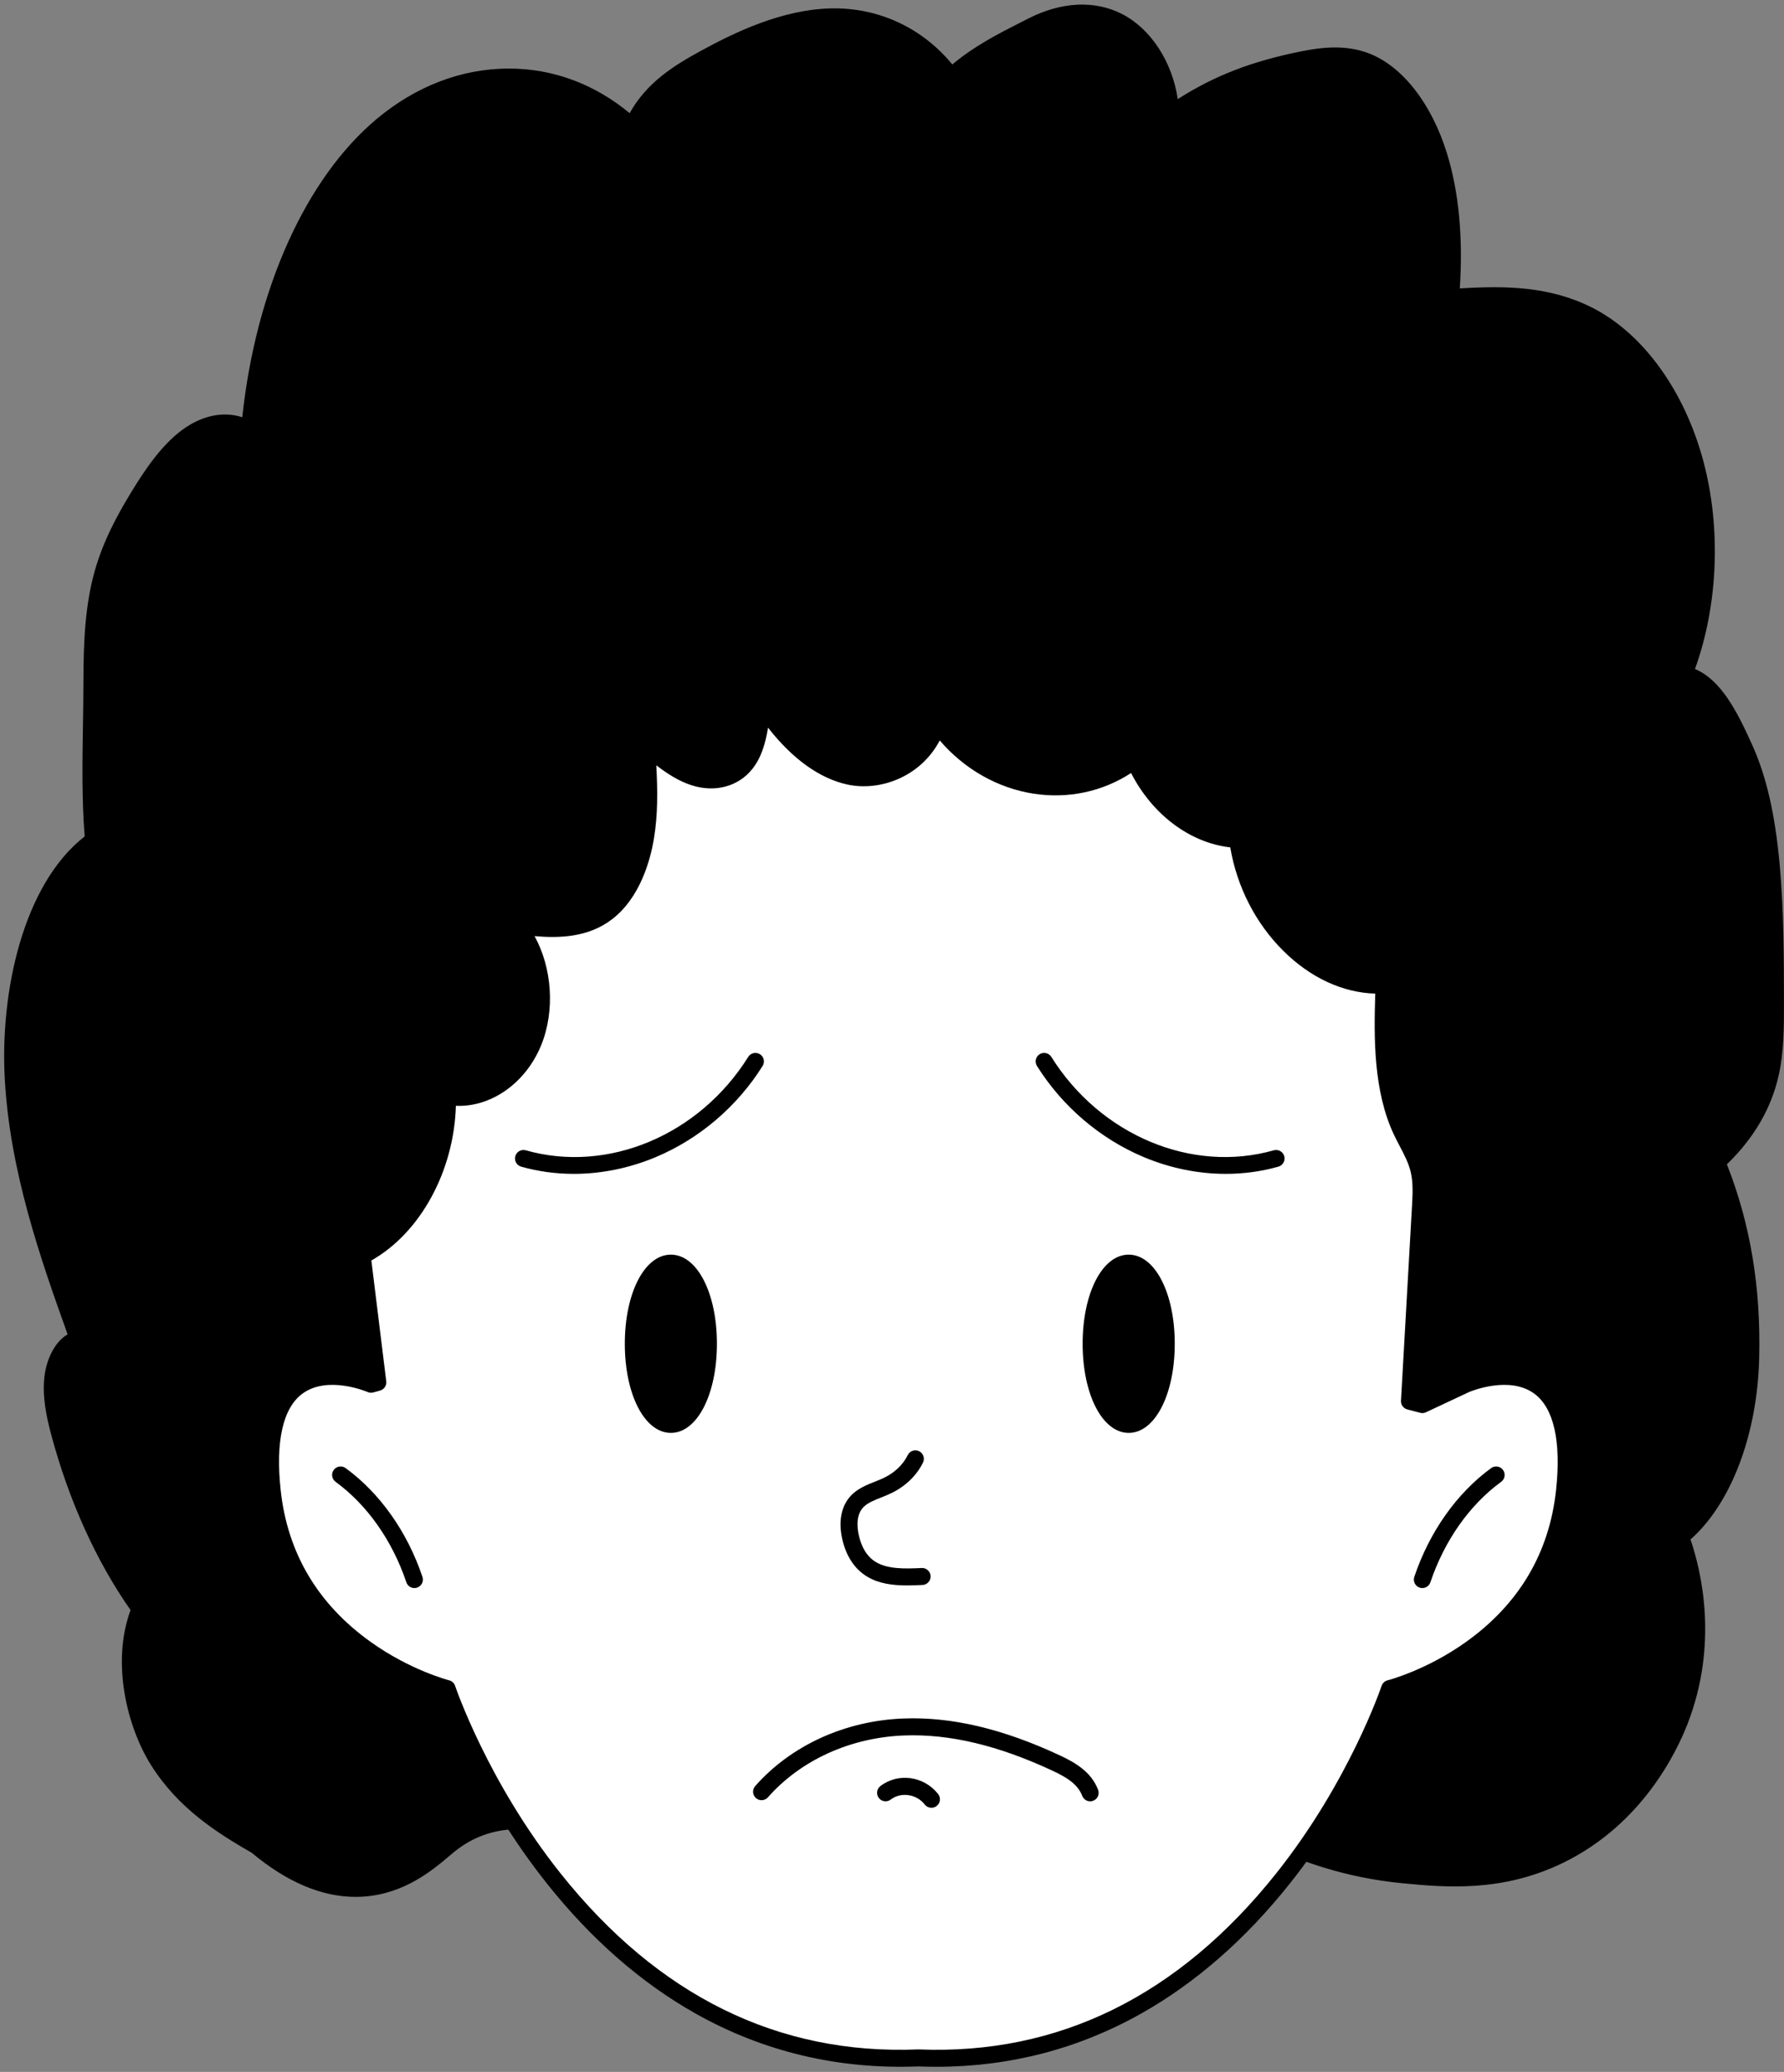
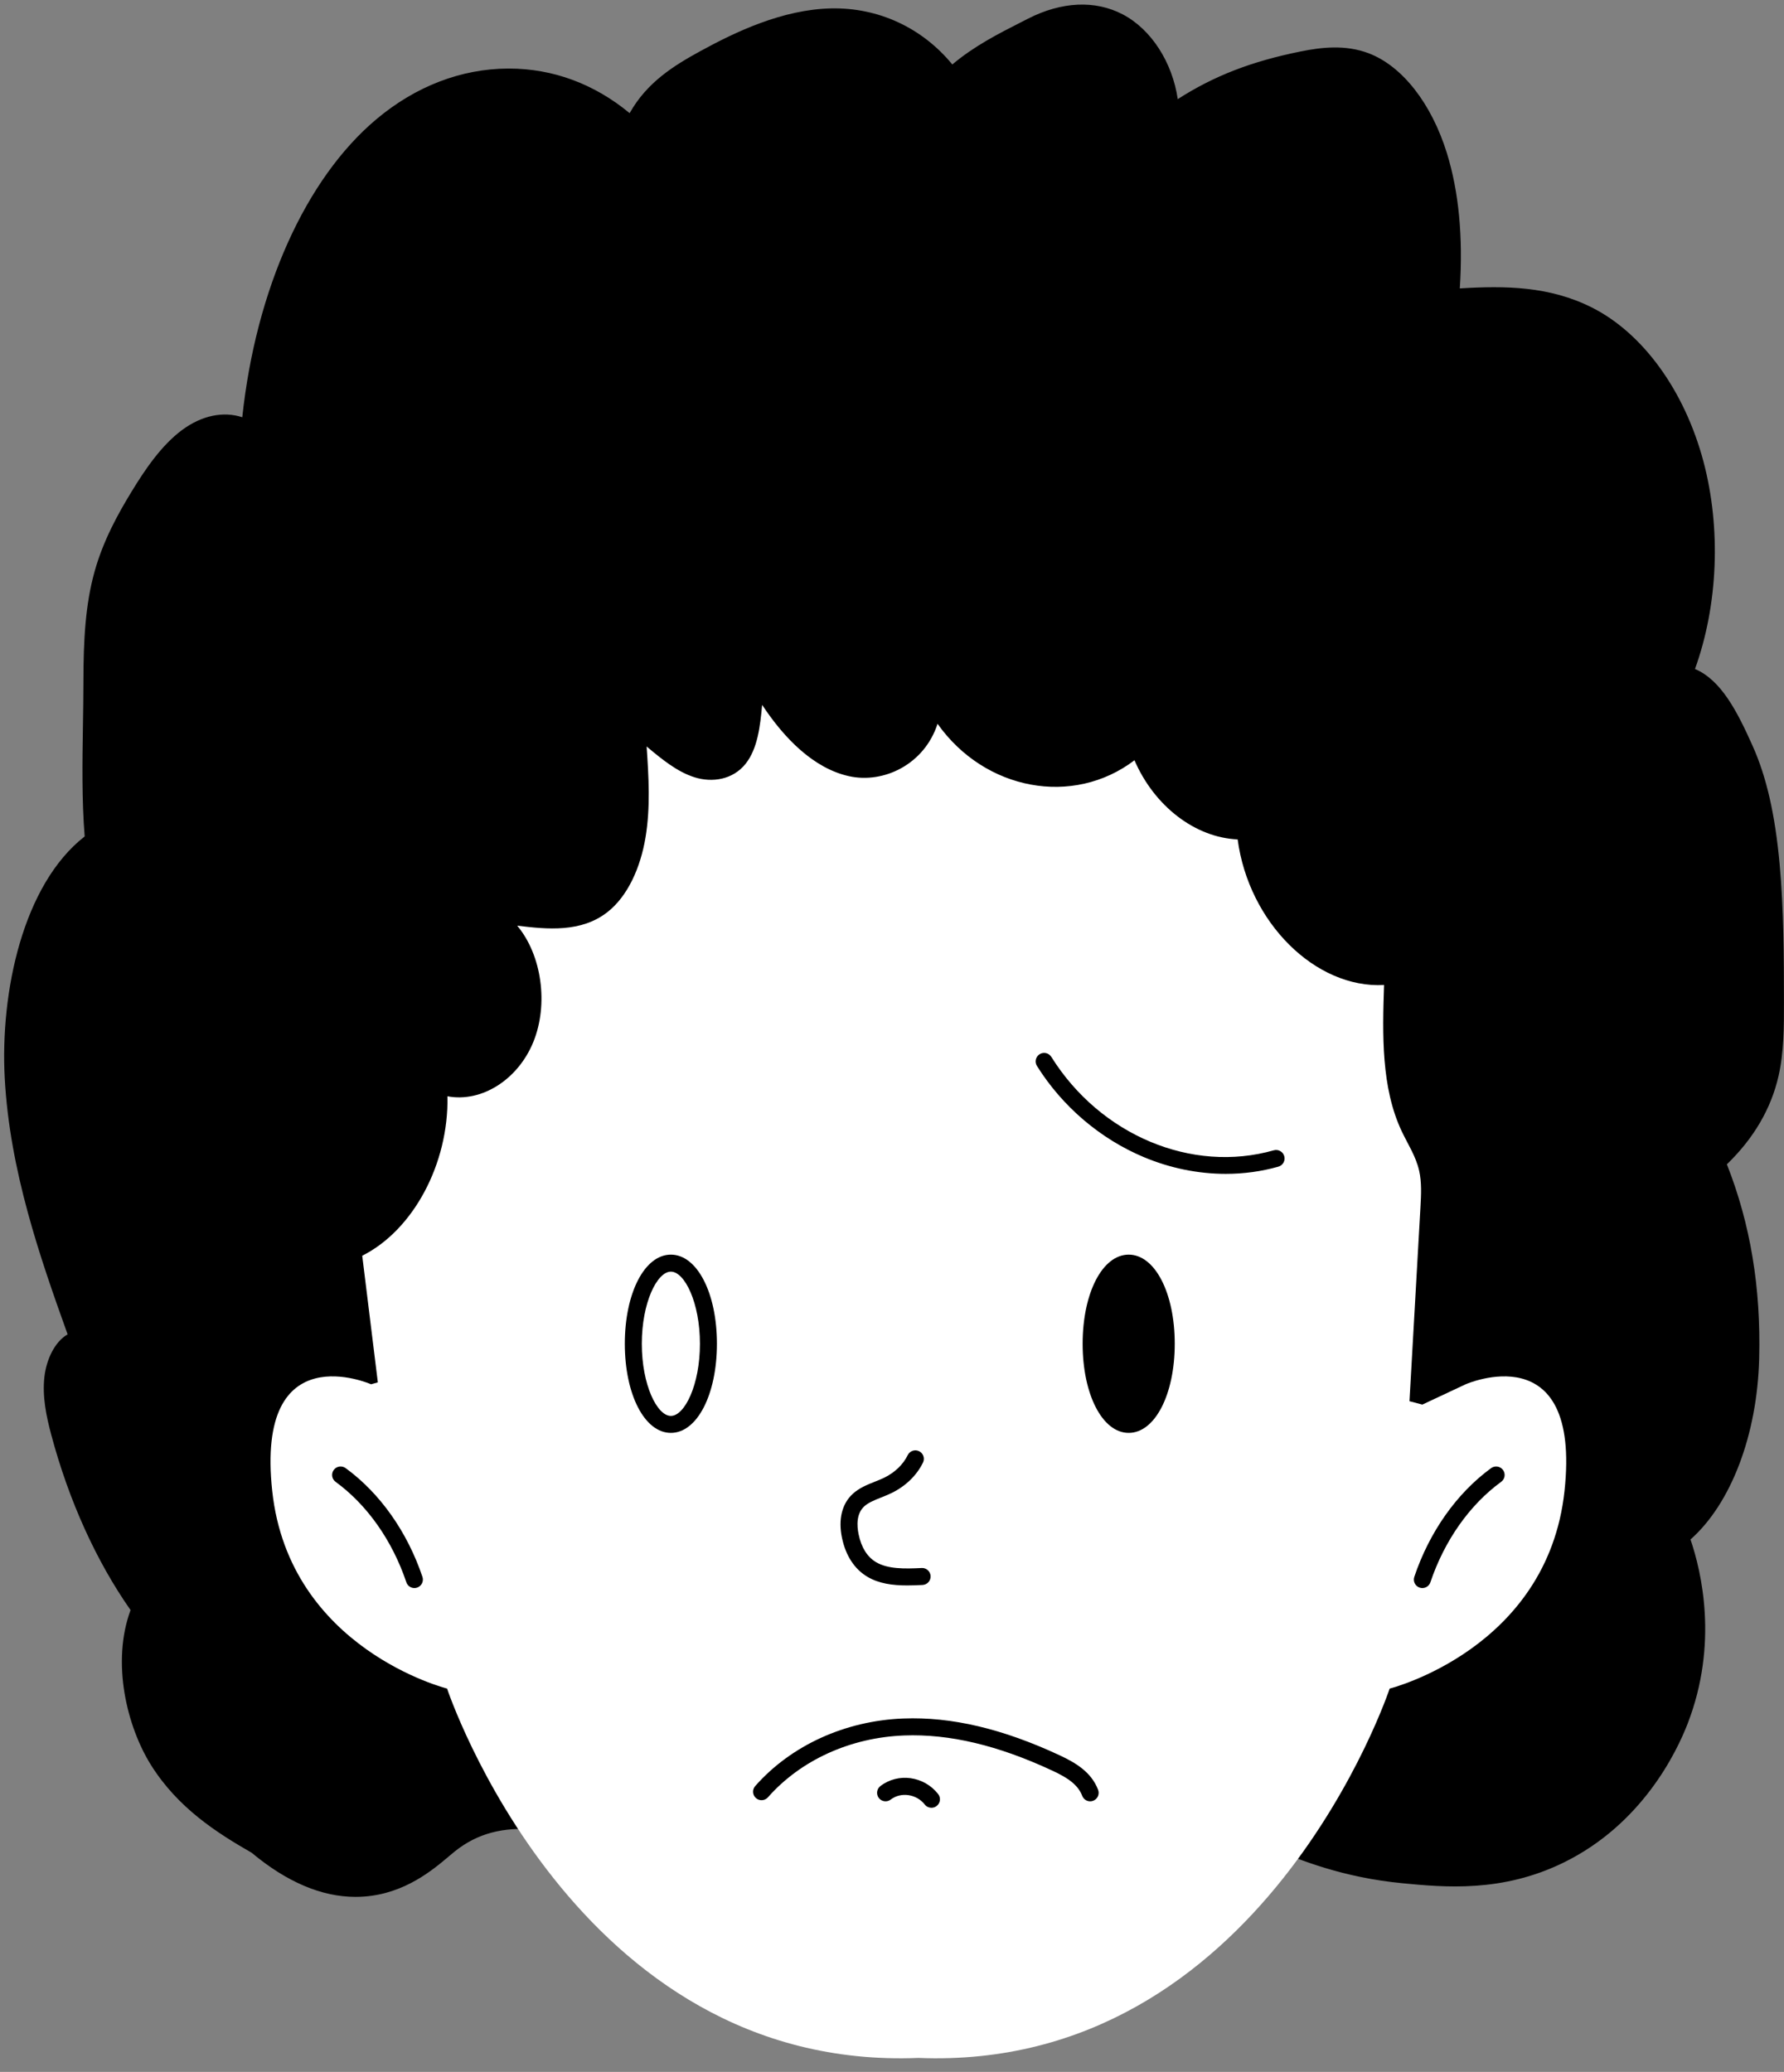
<svg xmlns="http://www.w3.org/2000/svg" height="2781.5" preserveAspectRatio="xMidYMid meet" version="1.0" viewBox="299.5 109.6 2395.5 2781.5" width="2395.5" zoomAndPan="magnify">
  <rect x="299.5" y="109.6" width="2395.5" height="2781.5" fill="#808080" stroke="none" />
  <g>
    <g id="change1_10">
      <path d="M643.97,2587.5c-48.36-27.68-97.62-59.37-132.12-114.5c-34.5-55.14-50.34-139.89-24.2-203.48 c-47.37-66.04-84.85-148.86-108.31-236.7c-6.32-23.66-11.73-48.96-8.83-73.9s16.49-49.1,34.41-50.98 c-40.05-111.43-80.85-226.53-87.64-351.03c-6.8-124.5,28.81-262.19,107.81-319.07c-6.17-69.51-2.26-142.33-2.19-212.38 c0.05-49.29,1.8-99.67,14.59-145.56c10.76-38.61,28.86-72.25,48.04-103.75c18.88-31.02,39.52-61.04,65.2-80.08 c25.68-19.04,57.36-25.78,83.88-9.18c14.52-164.98,76.2-323.42,177.67-408.56c101.48-85.14,237.42-89.51,336.3,1.49 c21.17-47.81,59.53-71.21,96.84-91.61c54.55-29.83,111.53-54.6,170.05-55.95c58.52-1.35,119.24,23.07,161.21,80.46 c33.13-30.73,71.1-48.87,108.41-67.92c37.3-19.05,79.31-25.31,116.52-5.88c37.21,19.42,67.98,68.18,69.69,123.96 c57.65-40.35,113.42-60.25,177.16-73.07c28.18-5.67,57.3-8.45,84.78,1.98c44.37,16.83,79.83,67.54,98.2,126.81 s21.19,126.2,15.87,190.42c62.79-4.34,125.63-6.15,184.8,23.69c65.31,32.94,119.28,107.78,143.63,199.2 c24.35,91.41,18.64,197.73-15.21,282.95c38.36,8.48,61.23,54.56,81.92,100.79c20.69,46.22,30.3,100.65,35.27,154.83 c5.63,61.35,5.71,123.41,5.78,185.26c0.04,32.17,0.01,64.95-6.92,95.61c-11.4,50.43-40.28,89.48-71.78,118.38 c33.82,82.62,47.88,168.09,45.45,263.37s-35.34,192.37-94.2,239.63c9.66,26.07,44.4,129.17-1.07,246.69 c-11.24,29.04-54.06,127.95-160.66,180.3c-80.07,39.32-154.89,32.13-210.64,26.78c-92.86-8.92-153.05-38.95-191.01-53.55 c-188.92-72.66-268.59,67.24-542.85,64c-271.35-3.2-428.02-146.13-546.9-50.63c-19.7,15.82-57.48,53.72-115.2,58.04 C729.24,2648.73,678.52,2616.52,643.97,2587.5z" />
      <path d="M776.97,2656.16c-45.55,0-92.43-19.9-139.55-59.26c-46.56-26.68-99.08-60.06-135.24-117.84 c-31.95-51.07-53.5-136.97-27.38-207.94c-46.1-65.74-82.87-146.96-106.48-235.34c-6.6-24.7-12.27-51.26-9.14-78.17 c2.66-22.86,13.83-46.84,31.12-56.63c-37.11-103.38-77.66-219.76-84.41-343.44c-6.35-116.32,24.5-260.5,107.31-325.03 c-3.93-49.05-3.12-99.81-2.34-148.97c0.31-19.13,0.62-38.91,0.64-58.08c0.05-57.08,2.63-104.19,15.01-148.61 c11.63-41.72,31.44-77.31,49.28-106.62c17.98-29.55,40.15-62.56,68.15-83.31c26.43-19.6,55.57-25.53,80.88-17.15 c18.27-171.61,85.03-320.37,180.13-400.17c52.54-44.08,113.54-67.59,176.38-67.97c0.52,0,1.03,0,1.55,0 c59.05,0,114.77,20.64,162.09,59.9c23.1-41.39,59.42-63.87,94.98-83.32c47.38-25.91,110.12-55.84,175.26-57.34 c63.66-1.4,122.4,25.82,163.04,75.27c29.37-24.74,61.71-41.17,93.08-57.12l8.58-4.37c45.04-23,90.13-25.08,126.99-5.84 c38.51,20.1,66.77,64.38,74.05,113.87c48.82-31.32,99.38-50.8,165.28-64.05c27.3-5.49,59.48-9.49,91.07,2.49 c45.04,17.09,84.32,67.22,105.05,134.1c16,51.6,21.81,112.62,17.32,181.56c60.93-3.72,120.39-3.1,177.6,25.75 c68.37,34.48,124.27,111.66,149.52,206.44c23.96,89.95,19.63,193.17-11.32,278.73c35.31,14.98,56.85,57.34,77.42,103.28 c18.61,41.57,30.12,91.91,36.22,158.44c5.68,61.96,5.75,125.17,5.82,186.29c0.04,32.42,0.07,65.95-7.2,98.13 c-9.94,43.98-33.28,83.92-69.42,118.84c31.6,80.12,45.79,165.49,43.36,260.7c-2.62,102.66-37.75,194.72-92.21,242.96 c14.79,43.32,37.6,140.13-3.82,247.19c-15.05,38.89-61.37,134.9-166.27,186.42c-82.97,40.74-160.29,33.31-216.76,27.89 c-80.18-7.7-137.25-31.12-175.01-46.61c-6.81-2.8-13.25-5.44-19-7.65c-99.11-38.12-166.99-15.48-252.93,13.17 c-74.62,24.88-159.16,53.07-285.96,51.59c-118.52-1.4-217.02-29.56-296.18-52.19c-104.74-29.94-180.42-51.58-243.44-0.95 c-2.28,1.83-4.8,3.96-7.57,6.3c-22.2,18.75-59.37,50.13-113.92,54.22C784.72,2656.01,780.85,2656.16,776.97,2656.16z M601.63,688.97c-14.27,0-29.59,5.5-44.11,16.26c-24.85,18.42-45.41,49.18-62.25,76.85c-17.03,27.98-35.91,61.85-46.8,100.89 c-11.69,41.93-14.12,87.3-14.17,142.51c-0.02,19.33-0.33,39.2-0.64,58.42c-0.8,50.7-1.64,103.12,2.79,152.94 c0.36,4.01-1.43,7.91-4.7,10.26c-79.74,57.41-109.23,196.66-103.09,309.19c6.81,124.68,49.41,243.21,86.99,347.79 c1.19,3.3,0.79,6.96-1.07,9.92c-1.86,2.97-4.99,4.91-8.47,5.28c-10.7,1.12-21.82,19.88-24.27,40.95 c-2.69,23.11,2.5,47.13,8.52,69.64c23.52,88.03,60.37,168.59,106.56,232.99c2.29,3.19,2.78,7.35,1.28,10.98 c-25.38,61.74-7.48,143.87,23.32,193.1c33.59,53.68,81.71,84.1,128.12,110.65c0.59,0.34,1.15,0.73,1.67,1.17 c46.67,39.21,92.3,57.45,135.57,54.21c47.18-3.53,80.81-31.93,100.9-48.89c2.93-2.48,5.6-4.73,8-6.66 c72.22-58.03,156.85-33.83,264-3.2c81.9,23.41,174.72,49.95,290.17,51.31c122.94,1.5,205.56-26.1,278.47-50.42 c86.71-28.91,161.59-53.88,268.33-12.82c5.99,2.3,12.54,4.99,19.47,7.84c38.7,15.88,91.71,37.63,168.53,45.01 c53.75,5.17,127.36,12.24,204.52-25.66c97.68-47.96,140.97-137.78,155.05-174.17c41.23-106.57,14.44-202.37,1.01-238.62 c-1.71-4.6-0.27-9.78,3.55-12.85c52.12-41.85,87.43-132.53,89.94-231.03c2.42-94.88-12.17-179.52-44.6-258.76 c-1.81-4.42-0.67-9.5,2.84-12.72c35.95-32.98,58.95-70.83,68.36-112.49c6.71-29.69,6.68-61.91,6.64-93.08 c-0.07-60.62-0.14-123.31-5.73-184.23c-5.87-63.96-16.78-112.01-34.33-151.21c-20.41-45.6-41.43-87.12-73.97-94.31 c-3.26-0.72-6.05-2.84-7.61-5.79s-1.76-6.45-0.53-9.55c33.07-83.29,38.6-186.4,14.79-275.81c-23.6-88.6-75.1-160.35-137.75-191.95 c-56.15-28.32-116.66-26.81-178.88-22.5c-3.33,0.22-6.57-1-8.91-3.37c-2.34-2.37-3.52-5.64-3.25-8.95 c5.92-71.43,0.74-134.05-15.39-186.1c-18.67-60.23-52.82-104.91-91.35-119.53c-26.18-9.93-54.37-6.31-78.49-1.46 c-69.92,14.06-121.62,35.36-172.87,71.23c-3.43,2.4-7.91,2.73-11.65,0.85c-3.74-1.88-6.16-5.66-6.29-9.85 c-1.48-48.47-27.62-95.43-63.56-114.2c-38.61-20.16-78.98-7.9-106.05,5.93l-8.62,4.39c-33.33,16.94-67.8,34.45-97.22,61.74 c-2.39,2.21-5.61,3.31-8.85,2.99c-3.24-0.31-6.19-1.99-8.11-4.62c-36.24-49.55-91.5-77.22-151.74-75.79 c-60.22,1.39-119.73,29.88-164.84,54.55c-37.34,20.42-72.47,42.38-91.88,86.22c-1.49,3.36-4.51,5.8-8.11,6.55 c-3.61,0.75-7.34-0.28-10.05-2.78c-92.02-84.68-221.12-85.14-321.24-1.14C726.06,365.56,661.15,515.4,645.97,687.9 c-0.35,3.95-2.72,7.44-6.28,9.21c-3.56,1.77-7.77,1.56-11.13-0.54C620.43,691.48,611.27,688.97,601.63,688.97z" />
    </g>
    <g>
      <g id="change2_1">
        <path d="M2192.1,1990.72c4.91-86.86,9.83-173.71,14.74-260.57c0.93-16.45,1.83-33.29-1.82-49.16 c-4.45-19.38-15.22-35.48-23.45-52.92c-27.37-58.07-25.87-129.14-23.6-196.09c-92.3,4.93-181.75-84-196.59-195.45 c-57.07-2.52-111.88-44.56-138.55-106.27c-82.38,62.64-200.91,40.7-264.42-48.96c-17.58,54.31-72.13,80.77-119.14,70.28 s-86.42-50.25-116.41-95.71c-2.57,28.33-5.98,58.93-22.32,79.27c-17.1,21.28-44.69,25.42-68.32,18.01 c-23.64-7.41-44.32-24.55-64.46-41.38c2.79,40.66,5.19,81.98-1.46,121.97c-6.65,39.99-23.54,79.13-51.8,100.87 c-34.92,26.86-79.48,22.75-120.53,17.71c33.1,39.45,42.26,105.75,21.6,156.3c-20.67,50.55-69.55,81.41-115.24,72.74 c1.78,90.59-45.84,179.66-114.44,214.06c6.98,56.67,13.97,113.34,20.95,170.02l-9.09,2.54c0,0-155.66-68.61-132.69,143.45 c22.97,212.06,234.76,265.08,234.76,265.08s170.97,514.56,632.84,495.85c461.87,18.71,632.83-495.85,632.83-495.85 s211.8-53.02,234.76-265.08c22.97-212.06-132.69-143.45-132.69-143.45l-58.19,27.29L2192.1,1990.72z" fill="#fff" />
      </g>
      <g id="change1_8">
-         <path d="M1556.96,2884.25c-8.06,0-16.15-0.16-24.29-0.49c-107.3,4.25-208.03-19.64-299.33-71.06 c-72.93-41.08-139.96-99.67-199.21-174.16c-89.78-112.85-133.49-225.9-143.1-252.68c-15.8-4.74-60.03-19.93-106.57-53.09 c-52.83-37.63-118.4-106.37-130.71-220.12c-8.15-75.23,4.8-125.88,38.5-150.54c35.71-26.13,82.81-14.25,101.77-7.76l-19.41-157.54 c-0.59-4.79,1.9-9.43,6.21-11.59c64.35-32.26,109.83-117.9,108.15-203.64c-0.07-3.44,1.42-6.72,4.04-8.94 c2.62-2.22,6.11-3.14,9.48-2.49c40.01,7.58,84.1-20.72,102.56-65.86c18.97-46.41,10.47-108.6-19.78-144.65 c-3.01-3.59-3.52-8.66-1.29-12.77c2.24-4.12,6.76-6.45,11.41-5.88c43.47,5.34,81.91,7.86,112.19-15.43 c23.27-17.9,40.59-52.05,47.5-93.7c6.23-37.47,4.29-76.21,1.33-119.33c-0.31-4.56,2.13-8.86,6.2-10.94 c4.07-2.07,8.99-1.52,12.49,1.41c19.08,15.94,38.81,32.43,60.56,39.25c17.2,5.39,40.95,4.48,56.02-14.27 c13.77-17.13,17.25-44.38,19.85-73.15c0.44-4.82,3.88-8.85,8.58-10.03c4.71-1.19,9.64,0.74,12.3,4.78 c23.45,35.55,61.45,80.17,109.37,90.86c39.2,8.74,89.5-12.3,105.8-62.66c1.33-4.11,4.86-7.11,9.13-7.76 c4.25-0.66,8.53,1.16,11.03,4.68c30.22,42.66,73.97,70.31,123.19,77.86c44.92,6.89,89.33-4.26,125.02-31.39 c2.79-2.12,6.41-2.84,9.79-1.95c3.39,0.89,6.19,3.29,7.58,6.51c25.08,58.04,75.55,97.06,128.58,99.4 c5.52,0.24,10.07,4.41,10.8,9.89c14.01,105.18,98.68,190.22,184.68,185.56c3.16-0.18,6.31,1.01,8.59,3.25 c2.28,2.24,3.52,5.33,3.41,8.53c-2.02,59.46-4.54,133.45,22.51,190.84c2.27,4.8,4.72,9.47,7.31,14.41 c6.61,12.58,13.44,25.58,16.94,40.82c4.05,17.62,3.01,36.08,2.09,52.36l-14.21,251.26l4.27,1.12l54.44-25.53 c0.08-0.04,0.16-0.08,0.24-0.11c2.65-1.17,65.34-28.2,110.13,4.58c33.7,24.66,46.65,75.31,38.5,150.54 c-12.32,113.75-77.88,182.49-130.71,220.12c-46.55,33.16-90.77,48.35-106.57,53.09c-9.62,26.78-53.33,139.83-143.1,252.68 c-59.26,74.49-126.28,133.09-199.22,174.16C1747.62,2860.22,1655.2,2884.25,1556.96,2884.25z M1532.66,2860.94 c0.15,0,0.31,0,0.46,0.01c187.59,7.63,348.92-71.83,479.8-236.08c98.24-123.29,141.32-250.71,141.75-251.98 c1.23-3.7,4.27-6.52,8.05-7.46c0.5-0.13,52.11-13.43,105.57-51.71c70.91-50.76,111.49-119.24,120.62-203.53 c7.1-65.55-3.01-110.37-29.22-129.62c-33.43-24.56-84.97-3.25-87.46-2.2l-58.02,27.21c-2.42,1.14-5.15,1.38-7.74,0.71l-17.28-4.54 c-5.25-1.38-8.8-6.26-8.49-11.67l14.74-260.56c0.88-15.49,1.78-31.5-1.55-45.96c-2.84-12.36-8.7-23.51-14.9-35.32 c-2.59-4.94-5.27-10.04-7.75-15.29c-27.54-58.43-26.99-129.74-25.08-189.42c-43.77-1.26-87.23-21.39-123.59-57.54 c-37.12-36.91-62.17-85.9-71.13-138.8c-54.16-6.12-104.61-44.02-133.15-99.8c-38.49,25.02-84.43,34.85-130.85,27.73 c-48.25-7.4-93.26-33.11-126.07-71.48c-25.7,49.06-80.67,68.87-124.58,59.07c-37.08-8.28-73.35-34.45-106.02-76.25 c-3.35,21.19-9.1,40.59-21.33,55.81c-18.62,23.17-49.52,31.51-80.63,21.75c-17.55-5.5-33.46-15.8-48.04-27 c1.87,34.46,2.1,66.6-3.22,98.58c-4.62,27.79-18.05,78.77-56.1,108.04c-31.87,24.51-70.76,25.6-104.16,22.71 c23.54,42.57,27.73,100.34,8.83,146.57c-20.19,49.39-64.6,81.3-110.07,81.3c-1.46,0-2.92-0.03-4.39-0.1 c-2.53,87.71-47.72,170.61-113.5,207.66l19.99,162.24c0.69,5.6-2.82,10.86-8.25,12.38l-9.09,2.54c-2.54,0.71-5.25,0.51-7.67-0.55 c-0.51-0.22-53.44-22.88-87.53,2.17c-26.21,19.25-36.32,64.07-29.22,129.62c9.13,84.3,49.71,152.77,120.62,203.53 c53.47,38.28,105.07,51.58,105.59,51.71c3.77,0.95,6.81,3.77,8.04,7.46c0.43,1.27,43.51,128.7,141.75,251.98 c130.88,164.24,292.24,243.68,479.8,236.08C1532.36,2860.95,1532.51,2860.94,1532.66,2860.94z" />
-       </g>
+         </g>
    </g>
    <g id="change1_2">
      <path d="M855.94,2241.58c-4.76,0-9.2-3-10.81-7.77c-18.89-56.04-52.63-103.94-95.01-134.86c-5.09-3.71-6.2-10.85-2.49-15.94 c3.71-5.09,10.84-6.2,15.94-2.49c46.16,33.68,82.8,85.53,103.18,146c2.01,5.97-1.2,12.44-7.17,14.45 C858.38,2241.39,857.15,2241.58,855.94,2241.58z" />
    </g>
    <g id="change1_11">
      <path d="M2209.38,2241.58c-1.21,0-2.44-0.19-3.64-0.6c-5.97-2.01-9.18-8.48-7.17-14.45c20.38-60.47,57.02-112.33,103.18-146 c5.09-3.71,12.22-2.6,15.94,2.49c3.71,5.09,2.6,12.22-2.49,15.94c-42.38,30.92-76.12,78.82-95.01,134.86 C2218.59,2238.58,2214.14,2241.58,2209.38,2241.58z" />
    </g>
    <g id="change1_7">
-       <ellipse cx="1200.32" cy="1913.6" rx="50.43" ry="108.24" />
      <path d="M1200.32,2033.25c-35.25,0-61.83-51.44-61.83-119.65c0-68.21,26.58-119.65,61.83-119.65c35.25,0,61.84,51.44,61.84,119.65 C1262.15,1981.82,1235.57,2033.25,1200.32,2033.25z M1200.32,1816.77c-18.42,0-39.02,41.41-39.02,96.84 c0,55.42,20.6,96.84,39.02,96.84c18.42,0,39.03-41.41,39.03-96.84C1239.35,1858.18,1218.74,1816.77,1200.32,1816.77z" />
    </g>
    <g id="change1_4">
-       <path d="M1069.94,1685.51c-24.07,0-47.87-3.21-70.65-9.69c-6.06-1.72-9.57-8.03-7.85-14.09c1.72-6.06,8.03-9.57,14.09-7.85 c110.05,31.31,232.88-20.26,298.66-125.39c3.34-5.34,10.38-6.96,15.72-3.62c5.34,3.34,6.96,10.38,3.62,15.72 c-34.11,54.51-85.14,98.03-143.7,122.52C1144.28,1677.98,1106.78,1685.51,1069.94,1685.51z" />
-     </g>
+       </g>
    <g id="change1_3">
      <ellipse cx="1815.07" cy="1913.6" rx="50.43" ry="108.24" />
      <path d="M1815.07,2033.25c-35.25,0-61.84-51.44-61.84-119.65c0-68.21,26.58-119.65,61.84-119.65c35.25,0,61.84,51.44,61.84,119.65 C1876.9,1981.82,1850.32,2033.25,1815.07,2033.25z M1815.07,1816.77c-18.42,0-39.03,41.41-39.03,96.84 c0,55.42,20.6,96.84,39.03,96.84c18.42,0,39.03-41.41,39.03-96.84C1854.09,1858.18,1833.49,1816.77,1815.07,1816.77z" />
    </g>
    <g id="change1_9">
      <path d="M1945.45,1685.51c-36.85,0-74.34-7.53-109.89-22.4c-58.55-24.5-109.59-68.01-143.7-122.52 c-3.34-5.34-1.72-12.38,3.62-15.72c5.34-3.35,12.38-1.72,15.72,3.62c65.78,105.13,188.6,156.69,298.66,125.39 c6.06-1.72,12.37,1.79,14.09,7.85c1.72,6.06-1.79,12.37-7.85,14.09C1993.32,1682.3,1969.52,1685.51,1945.45,1685.51z" />
    </g>
    <g id="change1_5">
      <path d="M1517.8,2238.03c-19.52,0-37.93-2.3-53.67-11.67c-17.29-10.29-29.06-28.36-34.05-52.27c-5.2-24.91,0.04-45.96,14.75-59.26 c8.6-7.77,19.19-12,29.45-16.08c4.41-1.76,8.57-3.41,12.43-5.29c14.28-6.95,25.52-17.74,31.66-30.37 c2.75-5.66,9.58-8.03,15.24-5.27c5.67,2.75,8.03,9.58,5.27,15.24c-8.36,17.2-23.34,31.73-42.18,40.91 c-4.62,2.25-9.38,4.15-13.98,5.98c-8.76,3.49-17.03,6.78-22.58,11.8c-10.83,9.8-10.18,25.9-7.72,37.69 c3.7,17.73,11.57,30.29,23.38,37.32c15.68,9.34,37.95,9.05,61.32,7.87c6.23-0.36,11.65,4.52,11.96,10.81 c0.32,6.29-4.52,11.65-10.81,11.96C1531.36,2237.76,1524.51,2238.03,1517.8,2238.03z" />
    </g>
    <g id="change1_1">
      <path d="M1763.34,2527.87c-4.59,0-8.92-2.79-10.65-7.33c-5.85-15.3-20.11-24.53-39.73-33.68 c-73.32-34.21-138.58-49.7-199.49-47.39c-72.06,2.74-138.69,33-182.82,83.04c-4.17,4.72-11.37,5.17-16.1,1.01 c-4.72-4.17-5.17-11.37-1.01-16.1c48.23-54.69,120.79-87.77,199.06-90.74c64.64-2.47,133.32,13.74,210,49.51 c21.32,9.95,42.3,22.43,51.39,46.2c2.25,5.88-0.69,12.48-6.58,14.73C1766.07,2527.62,1764.69,2527.87,1763.34,2527.87z" />
    </g>
    <g id="change1_6">
      <path d="M1550.23,2536.54c-3.38,0-6.73-1.5-8.98-4.36c-11.1-14.13-32.02-17.2-45.7-6.69c-4.99,3.84-12.16,2.9-15.99-2.1 c-3.84-4.99-2.9-12.15,2.1-15.99c23.79-18.28,58.57-13.47,77.54,10.69c3.89,4.95,3.03,12.12-1.93,16.01 C1555.17,2535.74,1552.69,2536.54,1550.23,2536.54z" />
    </g>
  </g>
</svg>